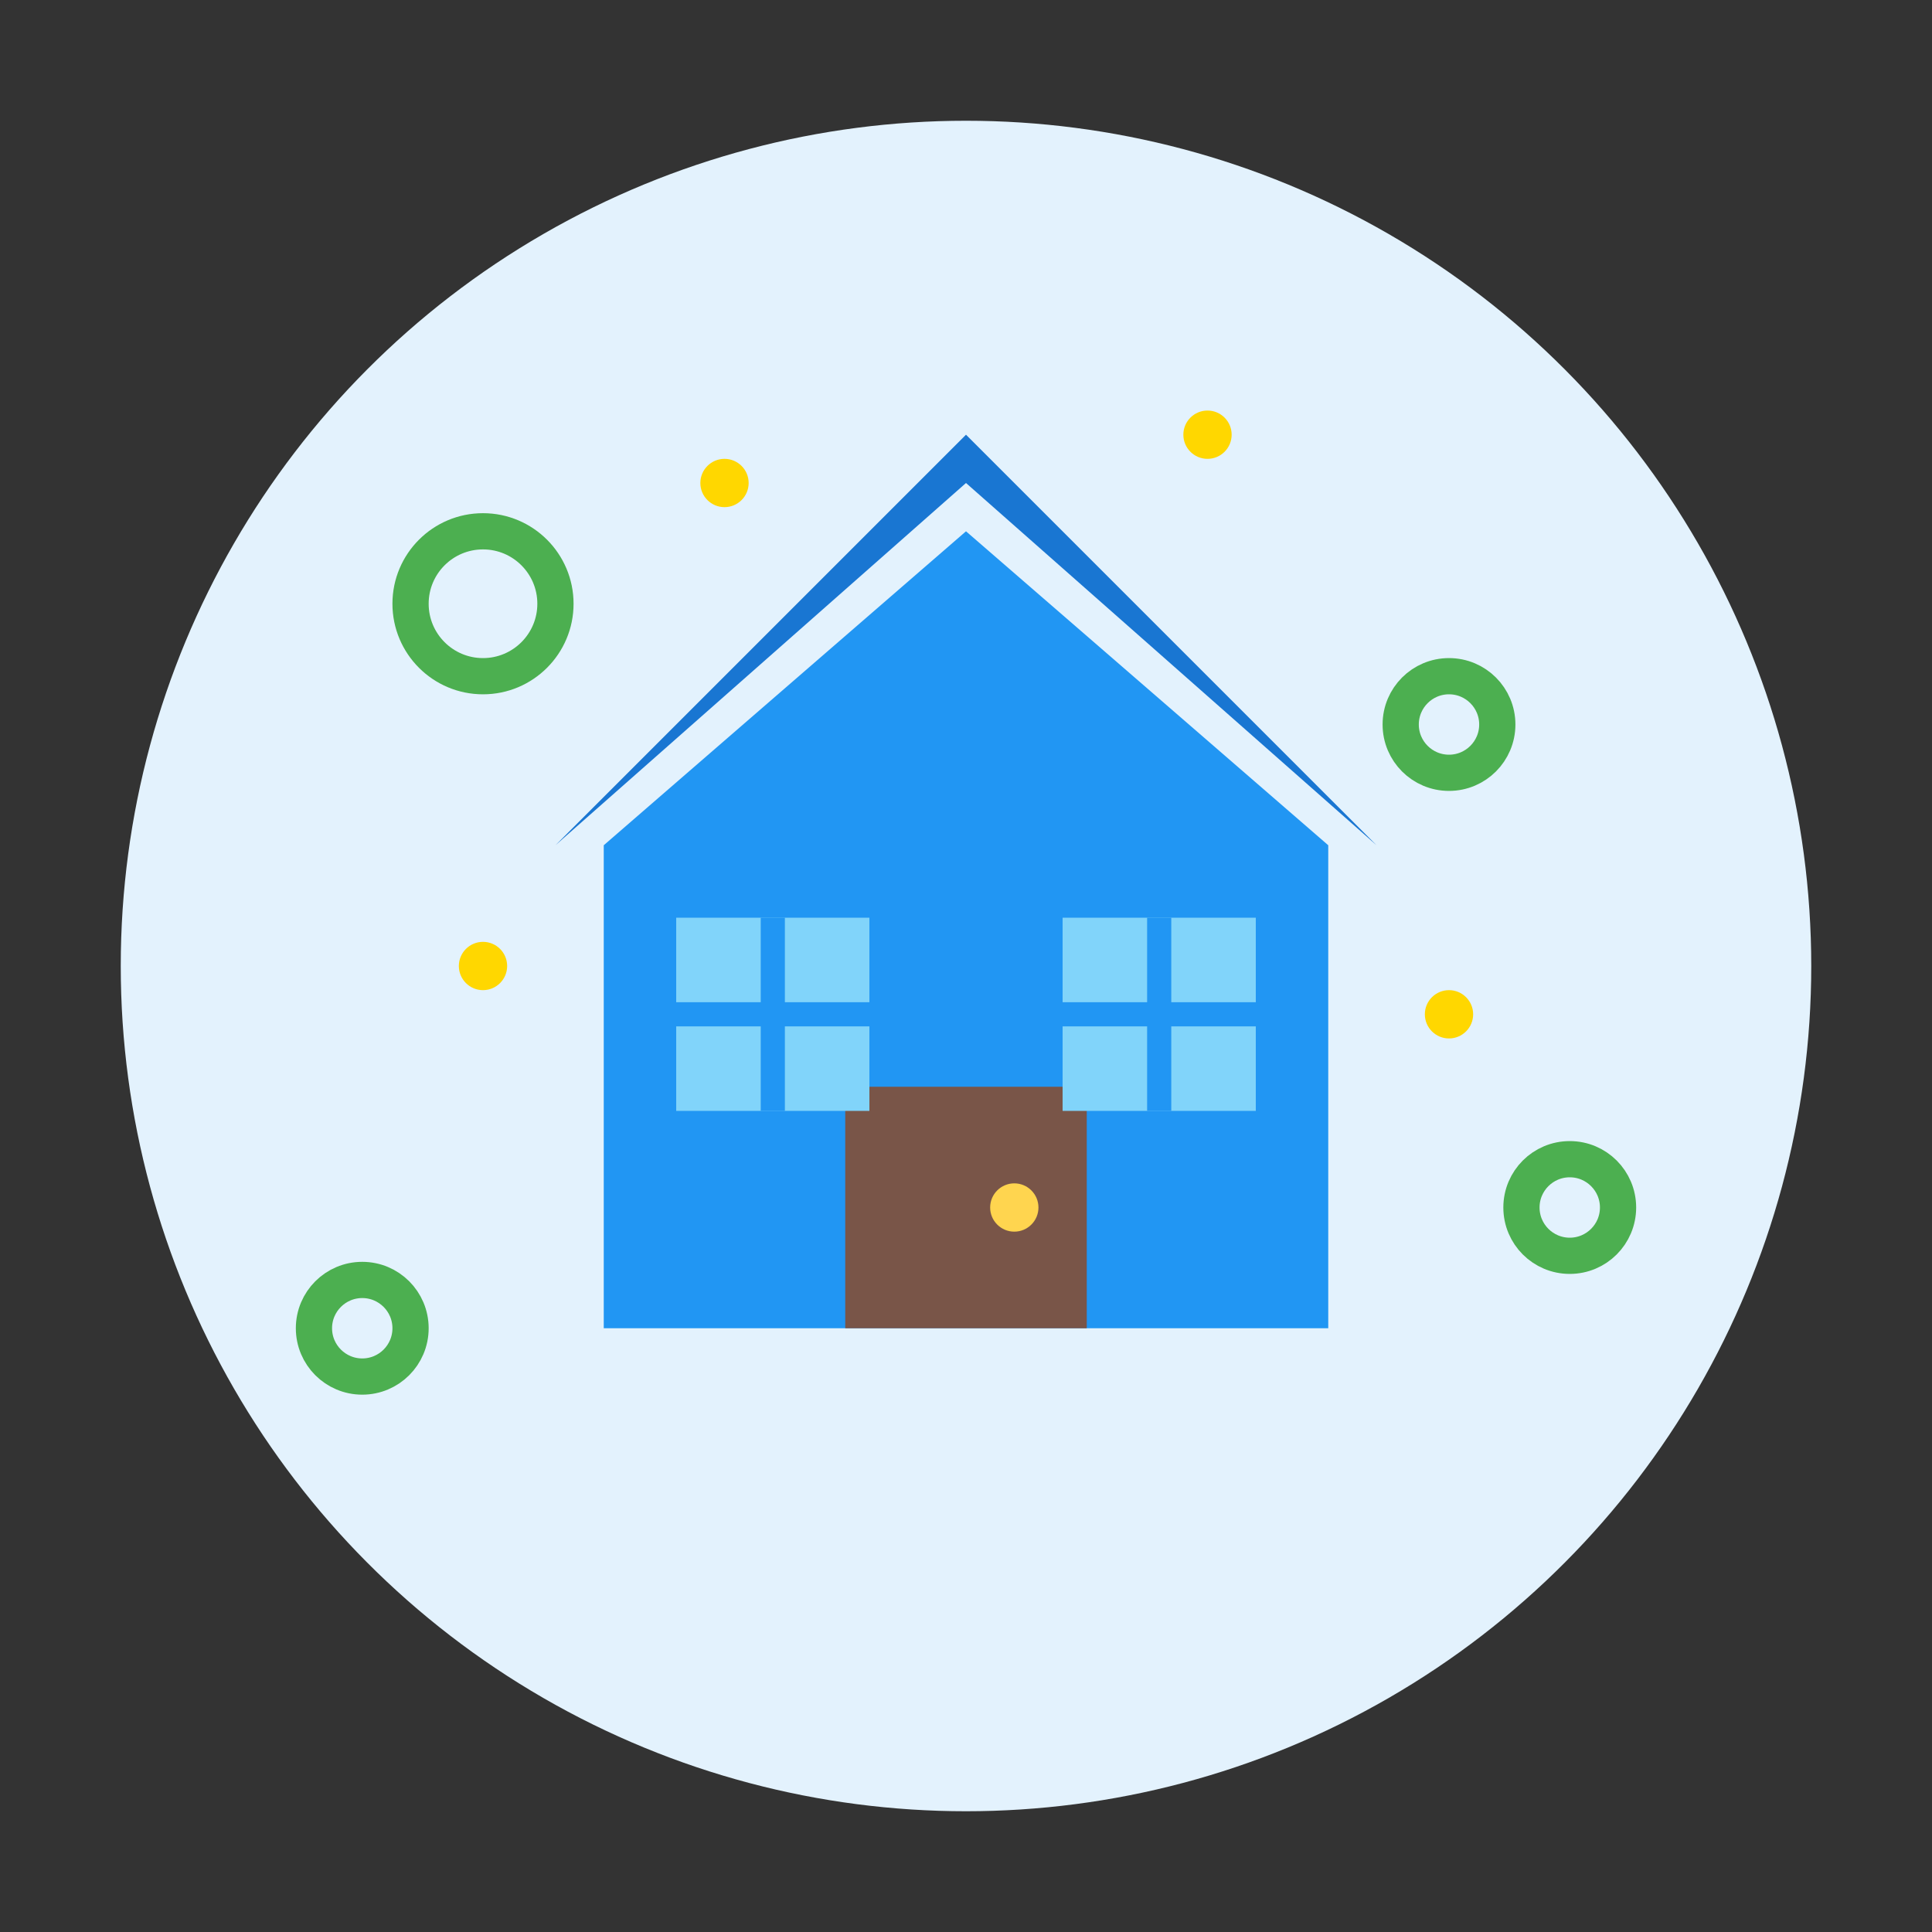
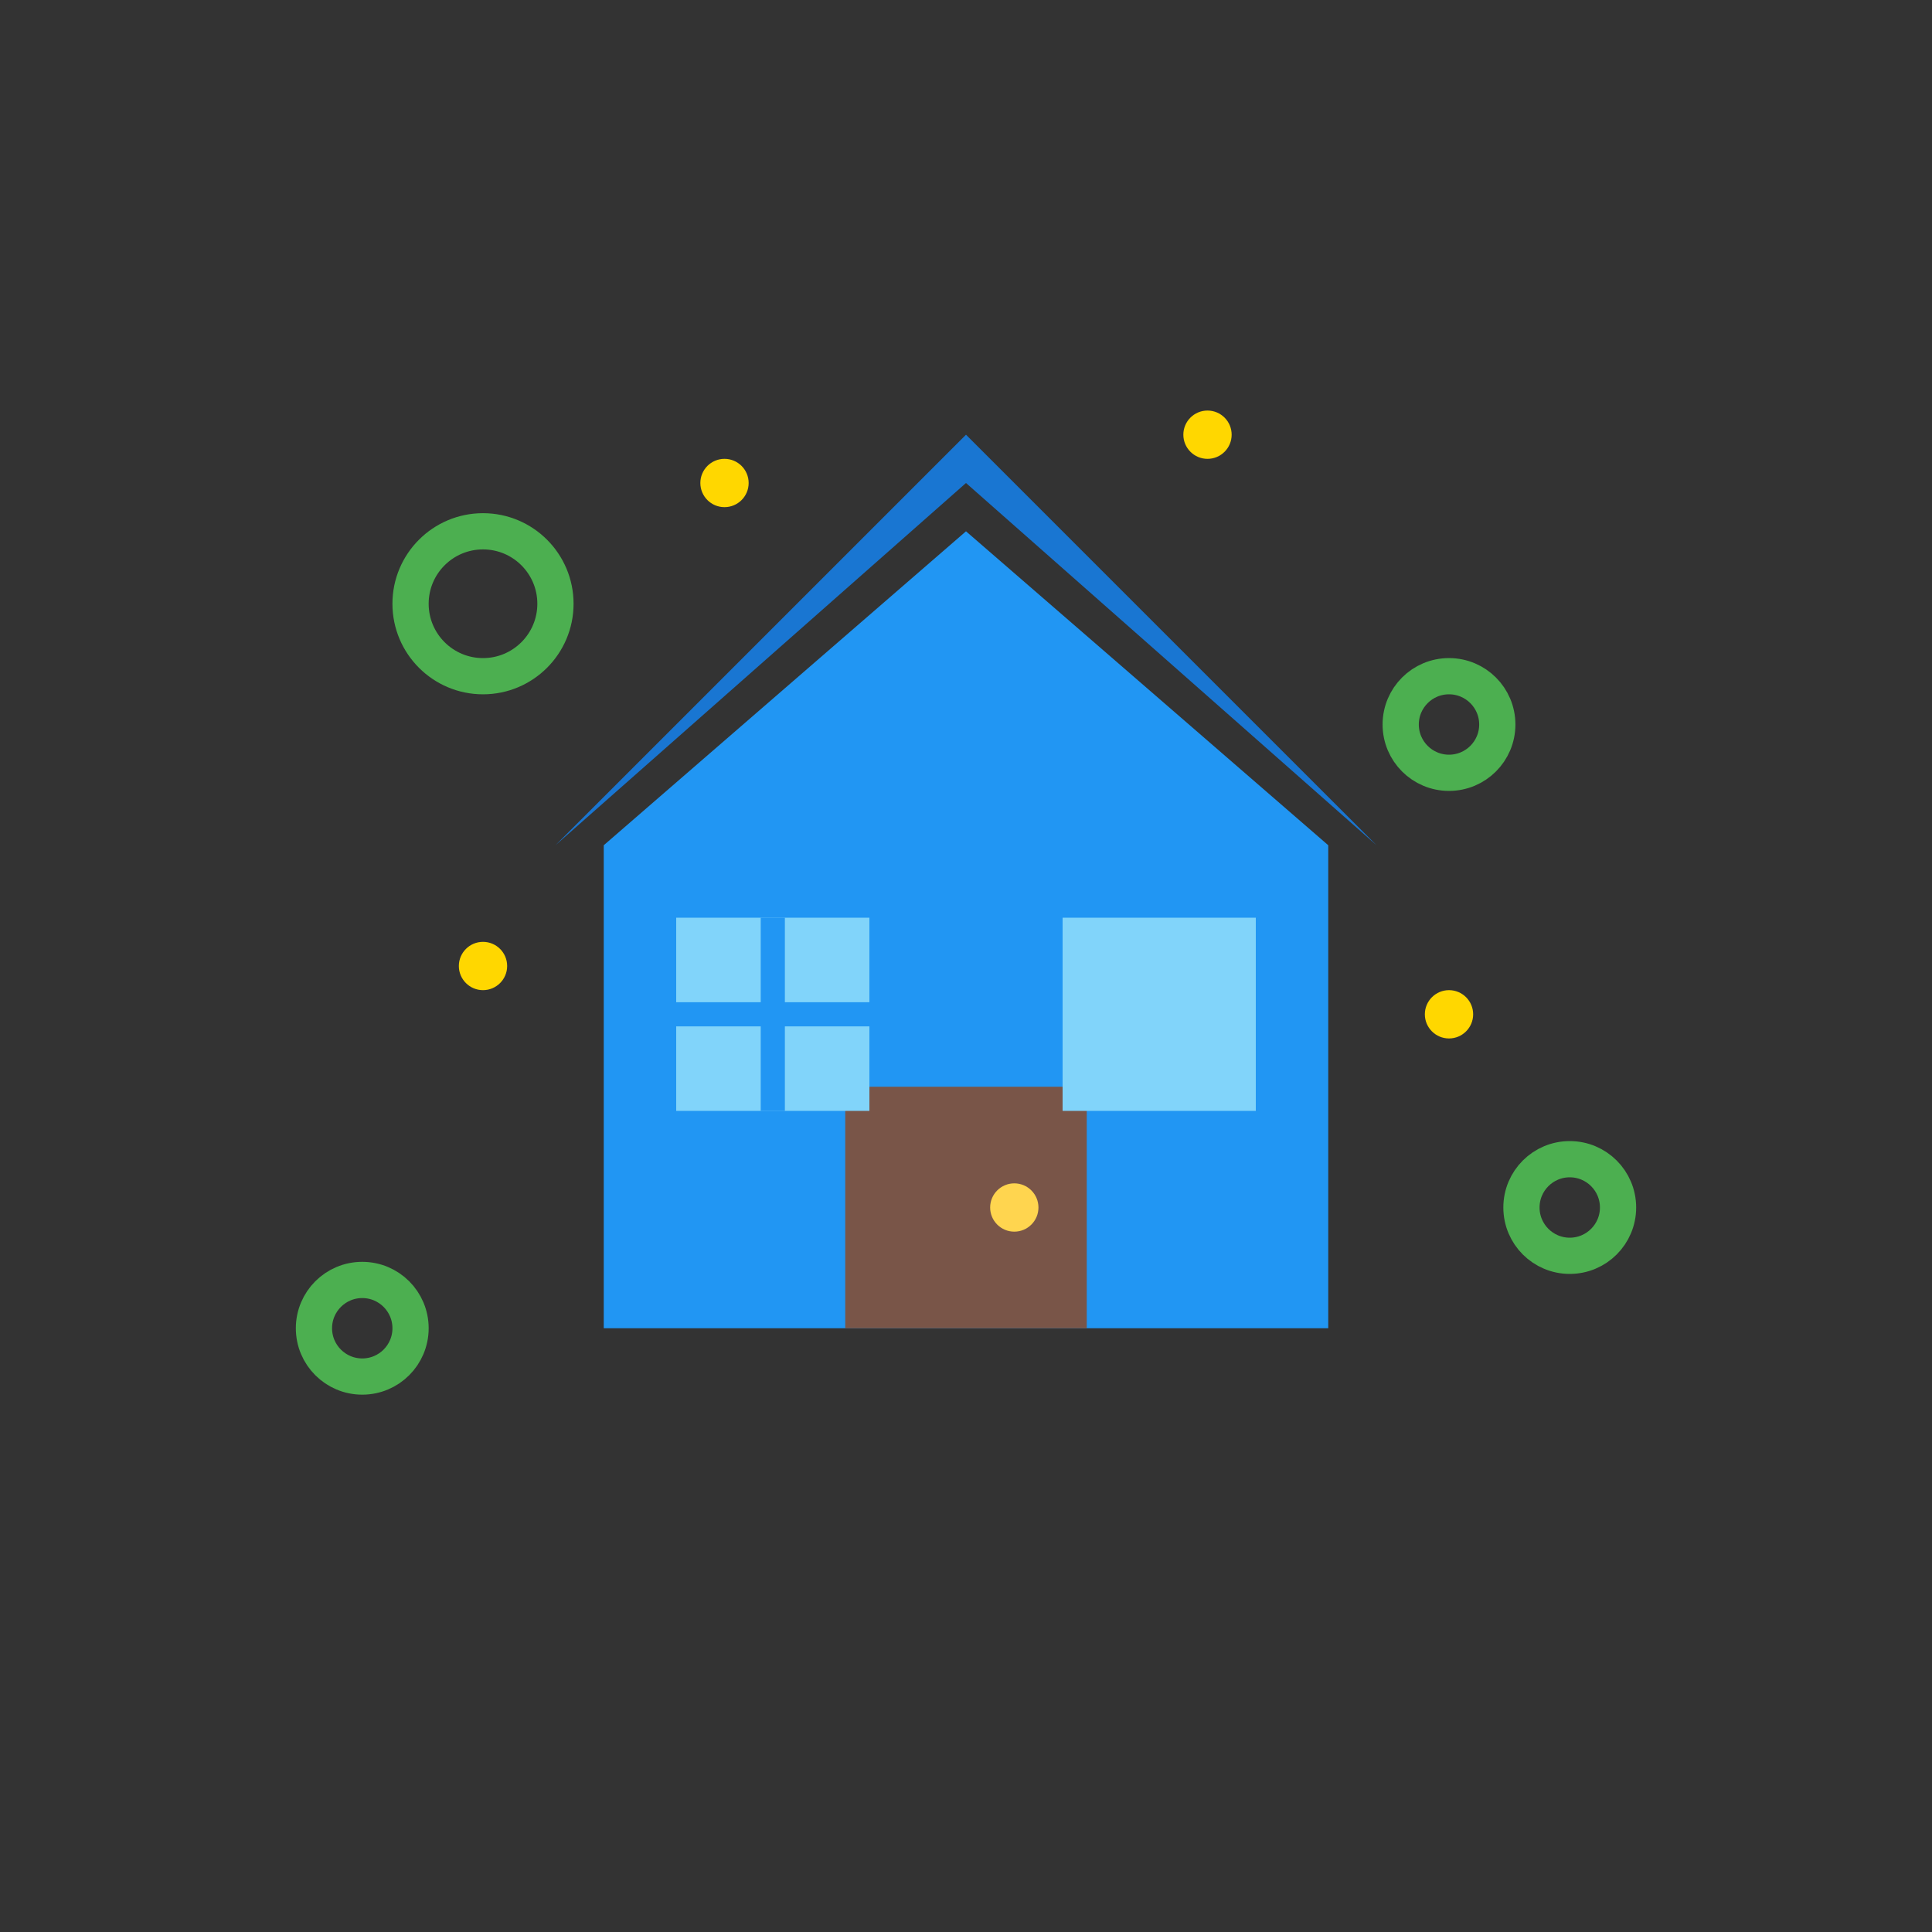
<svg xmlns="http://www.w3.org/2000/svg" width="80" height="80" viewBox="0 0 80 80" fill="none">
  <rect x="0" y="0" width="80" height="80" fill="#333333" stroke="none" />
-   <circle cx="40" cy="40" r="35" fill="#E3F2FD" />
  <path d="M25 35L40 22L55 35V55H25V35Z" fill="#2196F3" />
  <path d="M23 35L40 20L57 35L40 18L23 35Z" fill="#1976D2" />
  <rect x="35" y="45" width="10" height="10" fill="#795548" />
  <circle cx="42" cy="50" r="1" fill="#FFD54F" />
  <rect x="28" y="38" width="8" height="8" fill="#81D4FA" />
  <rect x="44" y="38" width="8" height="8" fill="#81D4FA" />
  <line x1="32" y1="38" x2="32" y2="46" stroke="#2196F3" stroke-width="1" />
  <line x1="28" y1="42" x2="36" y2="42" stroke="#2196F3" stroke-width="1" />
-   <line x1="48" y1="38" x2="48" y2="46" stroke="#2196F3" stroke-width="1" />
-   <line x1="44" y1="42" x2="52" y2="42" stroke="#2196F3" stroke-width="1" />
  <g stroke="#4CAF50" stroke-width="1.5" fill="none">
    <circle cx="20" cy="25" r="3" />
    <circle cx="60" cy="30" r="2" />
    <circle cx="65" cy="50" r="2" />
    <circle cx="15" cy="55" r="2" />
  </g>
  <g fill="#FFD700">
    <circle cx="30" cy="20" r="1" />
    <circle cx="50" cy="18" r="1" />
    <circle cx="20" cy="40" r="1" />
    <circle cx="60" cy="42" r="1" />
  </g>
</svg>